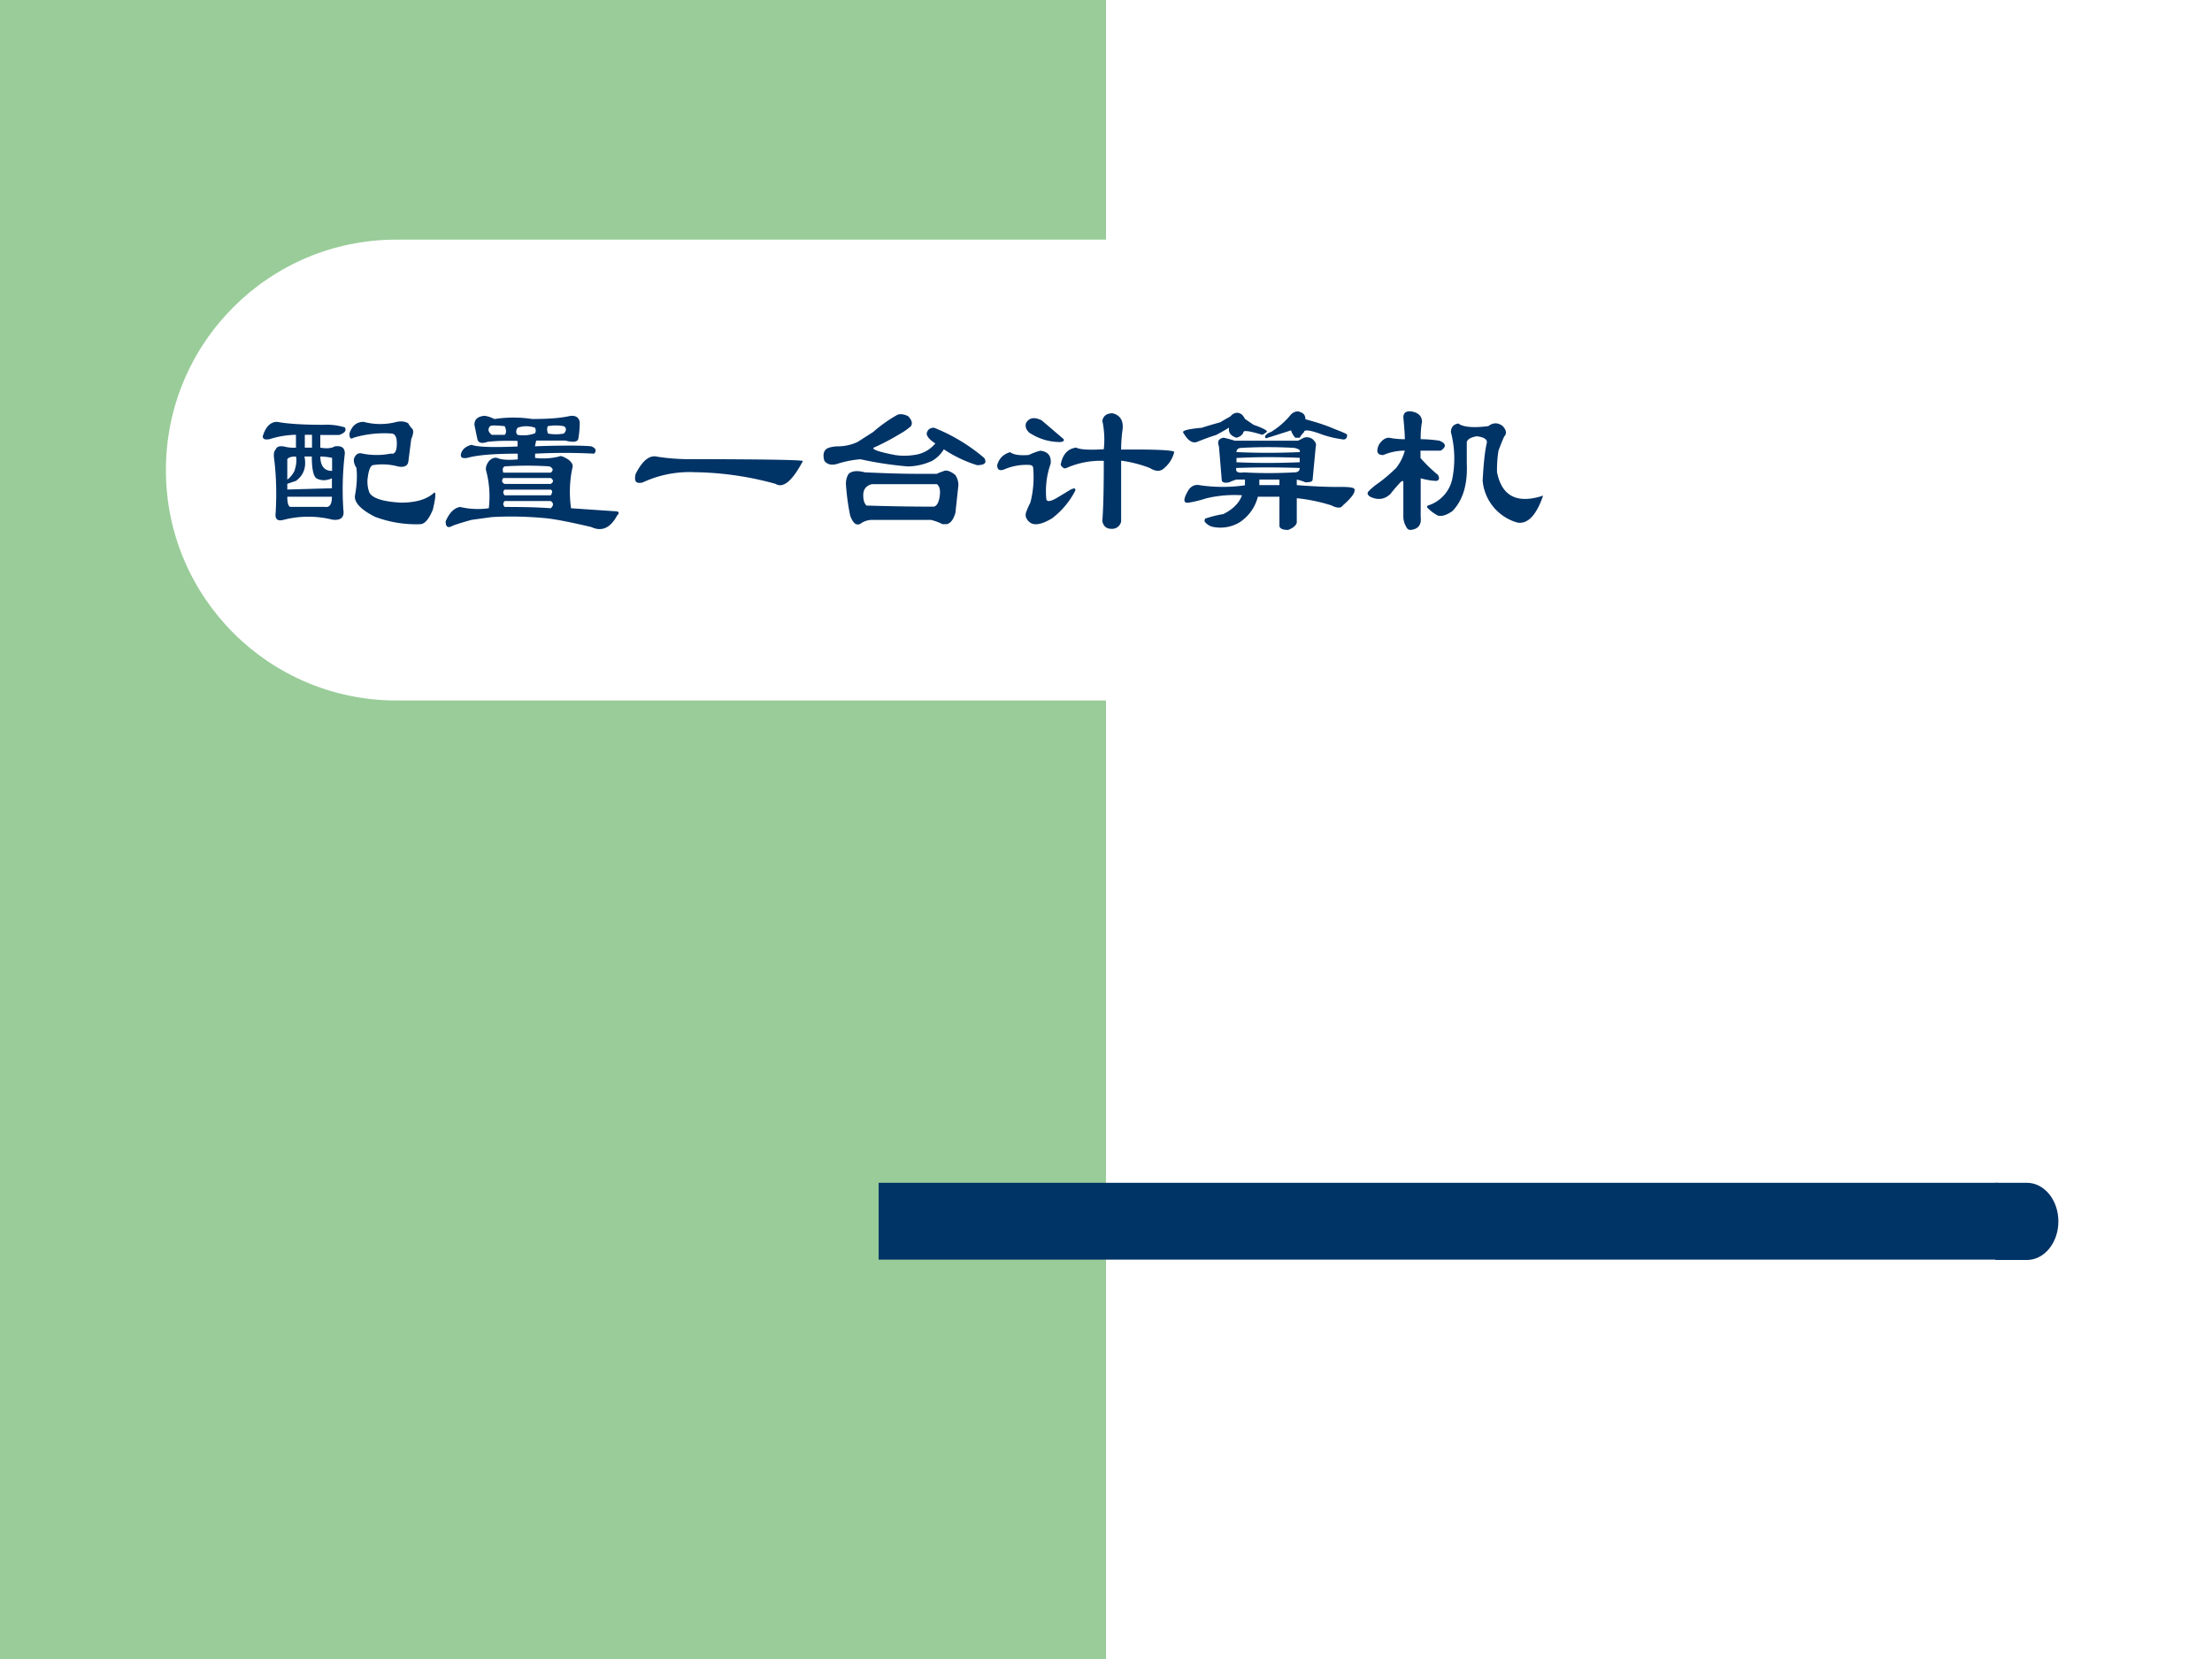
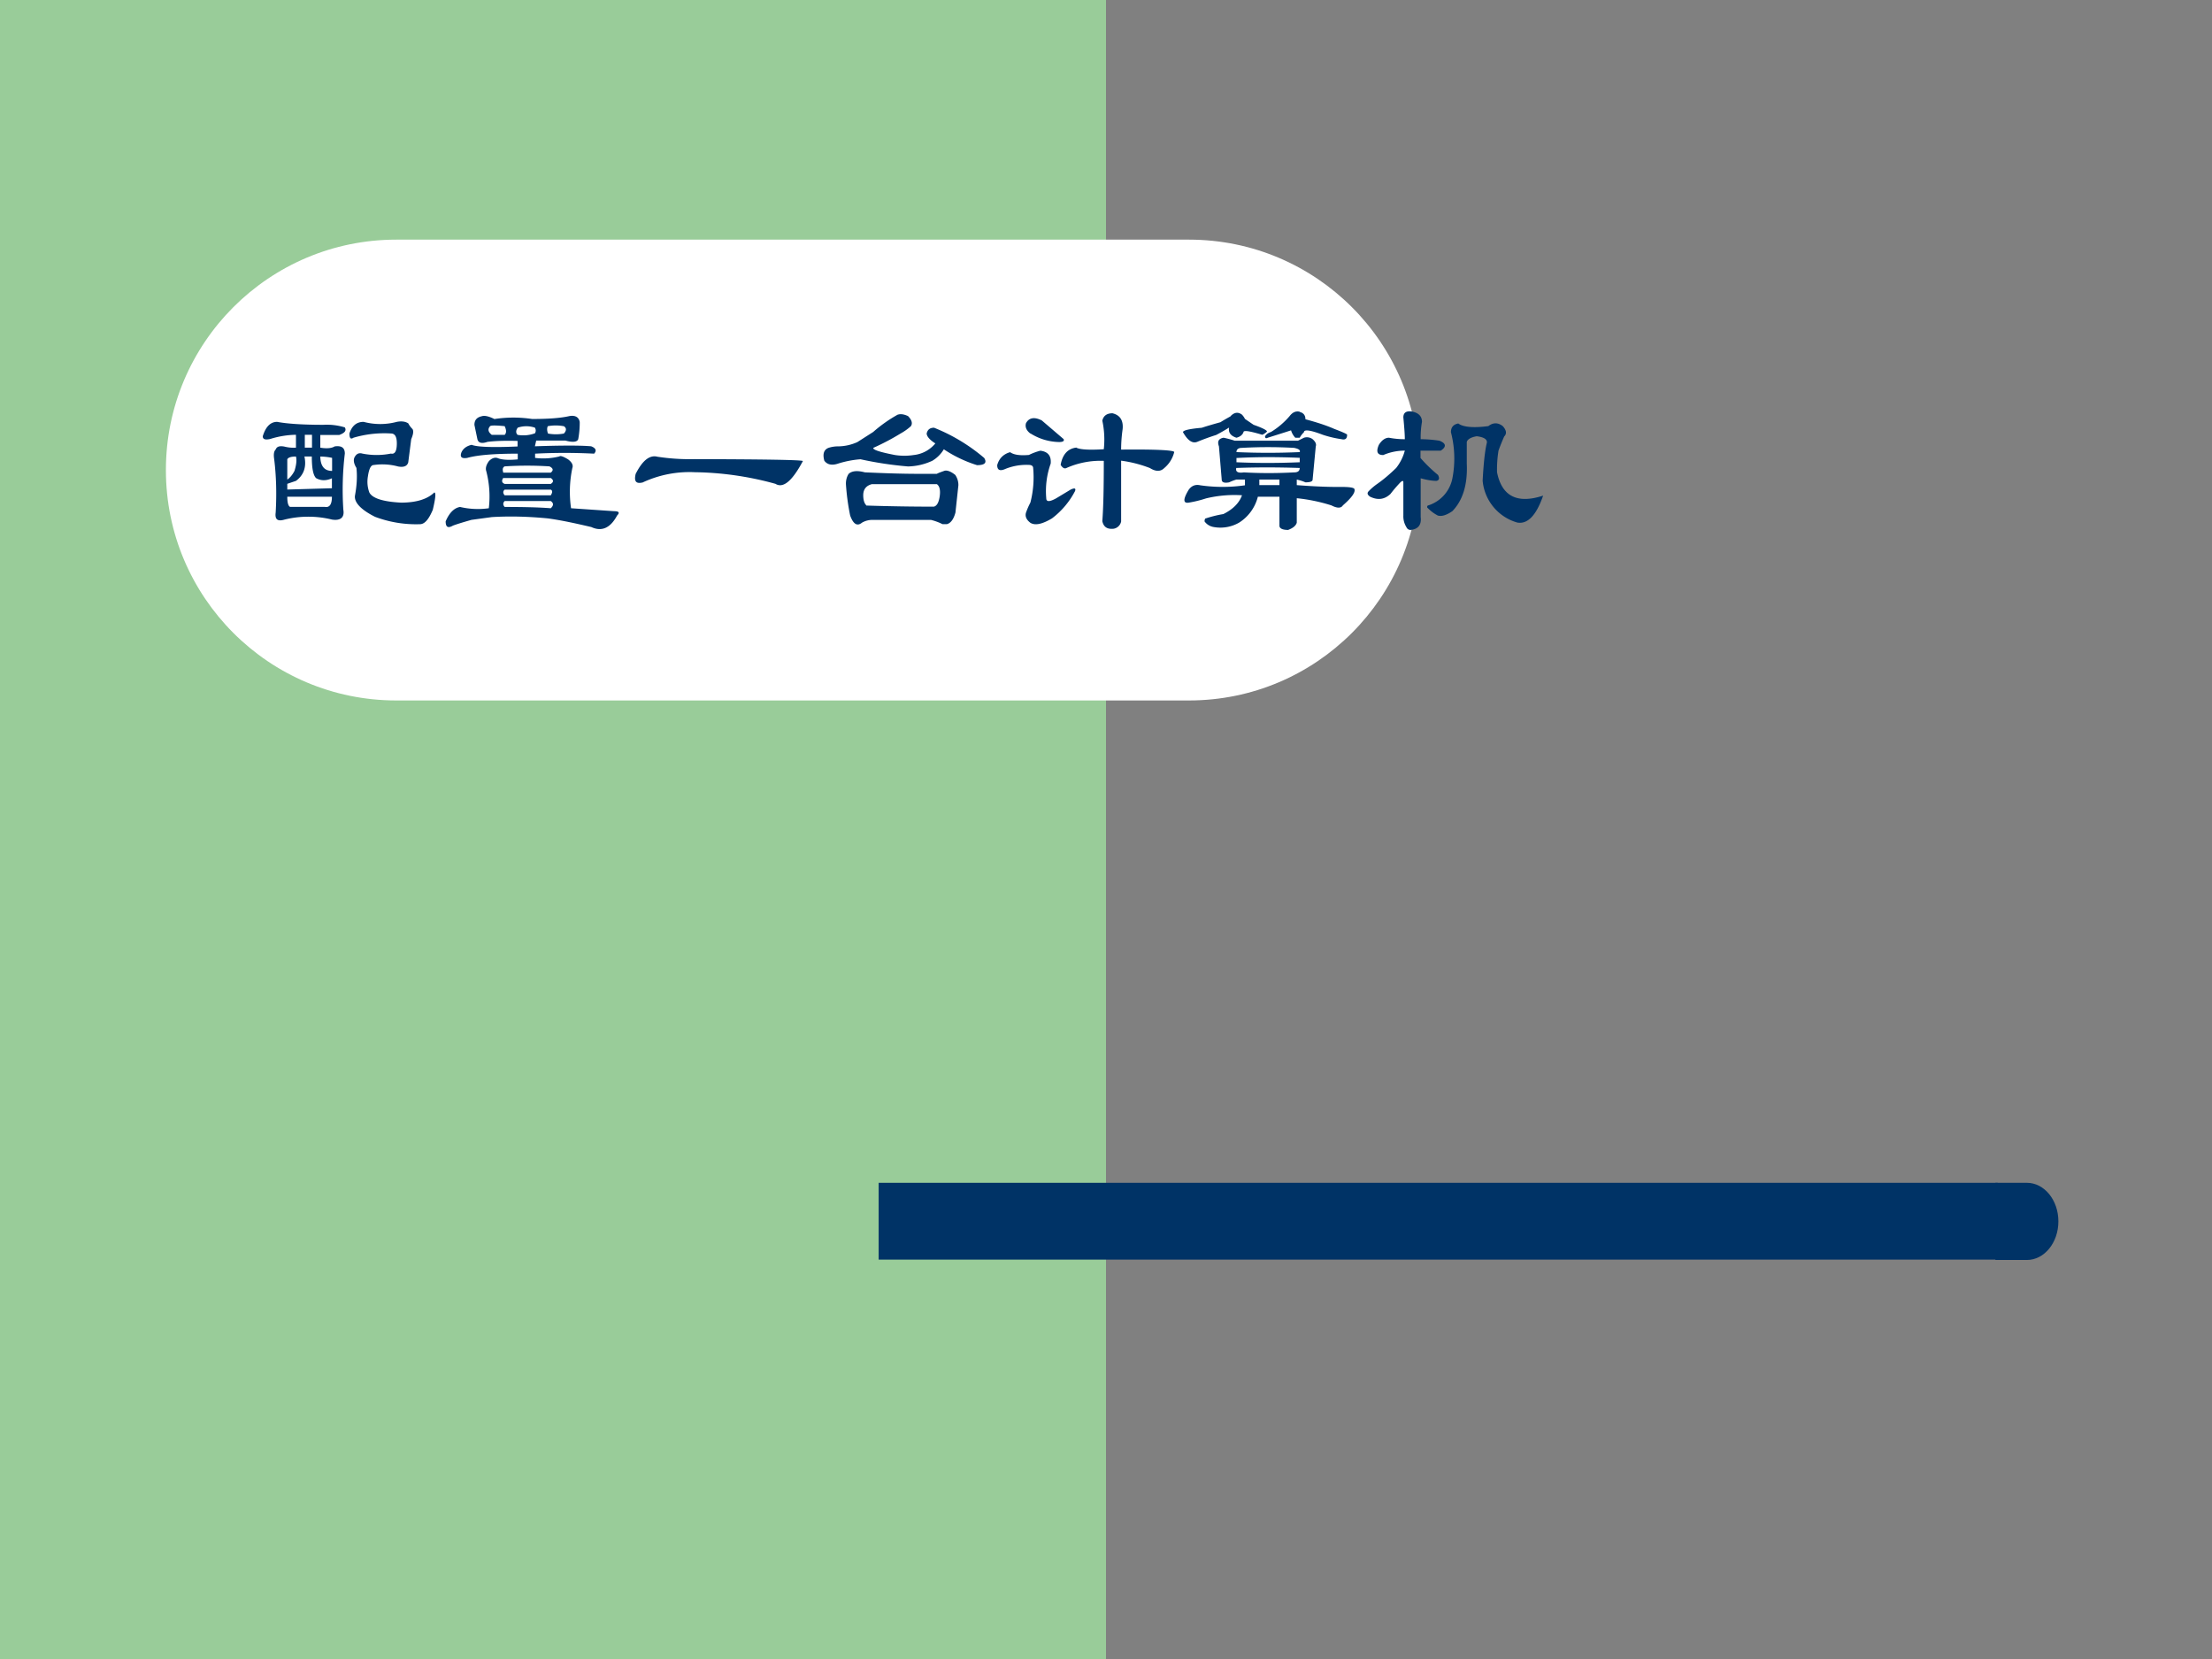
<svg xmlns="http://www.w3.org/2000/svg" xmlns:xlink="http://www.w3.org/1999/xlink" width="960" height="720" viewBox="0 0 720 540">
  <rect x="0" y="0" width="720" height="540" fill="#808080" stroke="none" />
  <g data-name="P">
    <clipPath id="a">
-       <path fill-rule="evenodd" d="M0 540h720V0H0Z" />
-     </clipPath>
+       </clipPath>
    <g clip-path="url(#a)">
      <path fill="#fff" fill-rule="evenodd" d="M0 540h720V0H0Z" />
    </g>
  </g>
  <g data-name="P">
    <clipPath id="b">
      <path fill-rule="evenodd" d="M0 540h720V0H0Z" />
    </clipPath>
    <g clip-path="url(#b)">
      <path fill="#9c9" fill-rule="evenodd" d="M0 540h360V0H0Z" />
    </g>
  </g>
  <path fill="#fff" fill-rule="evenodd" d="M54 153c0-41.42 33.579-75 75-75h258c41.42 0 75 33.58 75 75s-33.58 75-75 75H129c-41.421 0-75-33.58-75-75Z" data-name="P" />
  <path fill="#036" fill-rule="evenodd" d="M286 410h364.25v-25H286Z" data-name="P" />
  <path fill="#036" fill-rule="evenodd" d="M649.5 385h10.25c5.66 0 10.25 5.62 10.25 12.56s-4.59 12.56-10.25 12.56H649.5Z" data-name="P" />
  <g data-name="P">
    <symbol id="c">
      <path d="M.266.372h-.04C.238.315.222.271.18.24L.133.224V.193L.375.2v.054C.344.24.315.24.289.255.273.271.266.31.266.372M.375.365a.336.336 0 0 1-.063.007C.313.32.334.294.376.294v.07M.265.49H.228V.42h.039v.07M.375.154H.133c0-.032.005-.05.015-.055h.188C.362.094.375.112.375.154M.18.372C.154.372.138.367.133.357v-.11c.015.01.028.026.039.047.01.032.013.058.008.078M.078.56C.13.55.214.544.328.544A.333.333 0 0 0 .445.53C.455.513.445.5.415.489H.312V.42C.348.414.374.417.39.427.427.432.445.42.445.388A1.653 1.653 0 0 1 .437.083C.444.042.422.023.376.03a.537.537 0 0 1-.258 0C.081.019.065.03.07.068c.006.104.003.2-.008.289C.058.383.06.4.07.41c.006.016.021.021.047.016A.203.203 0 0 1 .18.42v.07A.495.495 0 0 1 .04.467C.012.461 0 .466 0 .482.016.534.042.56.078.56m.469 0a.349.349 0 0 1 .18 0C.753.565.773.562.789.552A.122.122 0 0 1 .812.521C.819.51.816.492.805.466L.789.341C.784.321.766.312.734.318a.323.323 0 0 1-.132.008C.586.326.576.305.57.263A.167.167 0 0 1 .578.177C.594.146.651.127.75.122c.083 0 .143.019.18.055C.94.177.937.146.922.083.9.031.878.005.852.005a.63.63 0 0 0-.243.04C.531.084.495.124.5.16.51.214.513.263.508.31.492.336.49.357.5.372c.01.016.023.021.04.016a.394.394 0 0 1 .155 0C.716.383.727.401.727.443c0 .036-.01.054-.032.054A.589.589 0 0 1 .492.474C.477.464.47.471.47.497.484.54.51.56.547.56Z" />
    </symbol>
    <symbol id="d">
      <path d="M.32.198h.25c.01.016.01.026 0 .031H.32C.31.22.31.21.32.198M.266.612a.678.678 0 0 0 .203 0c.088 0 .156.005.203.016.031.005.05-.006.055-.032A.485.485 0 0 0 .719.503C.714.487.69.484.649.495H.491L.484.464c.146.005.248.005.305 0C.815.454.82.44.805.424a3.11 3.11 0 0 1-.32 0V.401a.358.358 0 0 1 .132.008c.005.005.021 0 .047-.016C.684.378.693.362.687.346A.626.626 0 0 1 .68.128L.914.112C.94.112.945.104.93.089.893.02.846 0 .79.026.705.046.627.063.554.073.45.083.349.086.25.08L.14.065C.105.055.07.045.04.034.012.018 0 .026 0 .057.02.104.047.13.078.135A.425.425 0 0 1 .234.128.544.544 0 0 1 .22.33c-.005.015 0 .034.015.054.016.016.032.021.047.016C.302.391.34.388.391.393v.031C.266.424.174.417.117.401.086.396.076.406.086.432c.01.021.029.034.055.04C.17.46.255.457.39.463v.03C.323.495.268.493.227.488.195.477.177.482.172.503L.156.58c0 .026.013.041.04.047.015.005.038 0 .07-.016m.046-.29H.57C.586.334.583.345.563.355a1.867 1.867 0 0 1-.243 0C.31.35.307.34.312.323M.32.135C.424.135.508.133.57.128c.016.015.016.028 0 .039H.32C.31.157.31.146.32.135m.164.399c.006.01.006.02 0 .031a.144.144 0 0 1-.093 0C.38.55.38.536.39.526a.182.182 0 0 1 .093.008m.157.039a.238.238 0 0 1-.086 0C.549.563.549.549.555.533a.238.238 0 0 1 .086 0c.015.016.015.03 0 .04m-.32 0C.272.578.246.578.241.573.227.557.23.542.25.526h.07c.01.01.01.026 0 .047M.312.292C.302.276.305.266.32.26h.25c.016.01.016.021 0 .032H.313Z" />
    </symbol>
    <symbol id="e">
      <path d="M.05.034C.012.024 0 .039.01.08c.037.073.076.104.118.093A1.15 1.15 0 0 1 .33.16C.706.159.9.156.917.15.859.041.81 0 .768.026a1.713 1.713 0 0 1-.437.063.6.6 0 0 1-.282-.055Z" />
    </symbol>
    <symbol id="f">
      <path d="M.409.607C.424.612.443.609.464.599.484.579.49.559.479.544A.302.302 0 0 0 .424.505 1.28 1.28 0 0 0 .276.427C.271.417.31.404.393.388a.332.332 0 0 1 .102 0 .175.175 0 0 1 .117.063C.581.47.565.49.565.505c.005.021.018.031.04.031A.976.976 0 0 0 .877.372C.893.346.88.333.838.333a.701.701 0 0 0-.18.086.18.18 0 0 0-.062-.062.328.328 0 0 0-.132-.031 1.945 1.945 0 0 0-.258.039A.542.542 0 0 1 .08.34C.049.331.026.336.01.357 0 .393.007.417.033.427a.173.173 0 0 0 .055.008.26.26 0 0 1 .101.023l.086.055a.767.767 0 0 0 .133.094M.229.294C.323.29.42.286.52.286h.1c.011.006.024.01.04.016C.674.307.695.3.72.28A.096.096 0 0 0 .737.224L.721.076C.711.039.695.018.674.013H.651a.305.305 0 0 1-.062.023H.276A.111.111 0 0 1 .214.021C.188 0 .167.013.15.06a1.25 1.25 0 0 0-.023.172c0 .02.005.039.015.054C.16.302.188.305.23.294m.008-.18C.362.11.484.108.604.108.62.112.63.13.635.16c.006.037 0 .06-.015.07H.268C.237.222.221.202.221.17c0-.026.006-.044.016-.054Z" />
    </symbol>
    <symbol id="g">
      <path d="M.43.443C.45.433.5.43.578.435A.489.489 0 0 1 .57.59c.006.026.024.04.055.04C.667.62.685.59.68.543a.772.772 0 0 1-.008-.11C.859.435.956.43.96.42A.164.164 0 0 0 .906.333C.886.313.86.313.828.333a.674.674 0 0 1-.156.04V.043a.05.05 0 0 0-.04-.039C.597 0 .577.013.57.045c.006.077.008.187.008.327A.455.455 0 0 1 .375.333C.365.328.355.333.344.35c.01.057.039.089.086.094M.18.52C.159.536.15.555.156.576c.016.03.045.036.086.015L.36.49C.365.48.357.474.336.474A.301.301 0 0 0 .18.521M.07.419C.091.404.125.4.172.404c.02.01.042.018.062.023C.276.422.294.398.29.357A.443.443 0 0 1 .266.169c0-.02.018-.02.054 0l.078.047c.021.01.03.008.024-.008A.44.44 0 0 0 .297.06C.245.029.206.02.18.036.159.052.15.07.156.091A.429.429 0 0 0 .18.146a.55.55 0 0 1 .015.187C.195.343.187.35.172.35A.303.303 0 0 1 .039.326C.013.316 0 .323 0 .349c.01.036.034.06.07.07Z" />
    </symbol>
    <symbol id="h">
      <path d="M.633.336C.513.34.398.34.289.336.284.316.297.307.33.312c.088-.005.179-.005.273 0 .02 0 .03.008.03.024M.29.39V.367C.4.362.513.362.633.367v.024C.513.396.398.396.289.39M.523.242v.031H.414v-.03h.11M.632.64C.653.635.664.622.664.6.732.582.784.564.82.548.867.53.89.52.89.516.89.495.88.487.86.492a.58.58 0 0 0-.102.024C.69.542.656.546.656.53A.122.122 0 0 1 .633.5H.609a.098.098 0 0 0-.023.04L.555.53.46.5C.45.495.445.497.445.508c.006.01.016.018.032.023a.421.421 0 0 1 .101.086c.016.021.034.029.055.024M.258.617c.02.021.041.024.062.008A.09.09 0 0 0 .336.602L.383.57C.44.55.463.536.453.531A.09.09 0 0 0 .43.516C.362.536.328.542.328.53.323.516.31.505.29.5.258.51.245.529.25.555a1.062 1.062 0 0 0-.07-.04A1.317 1.317 0 0 1 .078.478C.052.467.026.484 0 .53c0 .01.034.018.102.024.03.01.065.02.101.03a.973.973 0 0 0 .055.032M.336.273H.289A.303.303 0 0 1 .25.258C.224.253.21.258.21.273l-.015.18C.185.48.193.495.22.5A.54.54 0 0 0 .28.484h.344L.656.5A.052.052 0 0 0 .703.492C.72.477.724.464.72.453L.703.273C.703.263.69.258.664.258a.242.242 0 0 1-.047.015v-.03C.706.236.781.233.844.233.9.234.93.23.93.22.935.203.914.174.867.133.857.117.836.117.805.133a.928.928 0 0 1-.188.039V.039C.612.023.597.01.57 0 .54 0 .523.008.523.023V.18H.406A.234.234 0 0 0 .305.04a.203.203 0 0 0-.14-.024.076.076 0 0 0-.048.03c0 .011.003.017.008.017.031.01.063.018.094.023.052.026.086.06.101.102A.656.656 0 0 1 .125.171.617.617 0 0 0 .031.148C0 .143 0 .167.031.218c.016.022.037.03.063.024a.855.855 0 0 1 .242 0v.031m.297.149C.638.432.628.44.602.445a2.533 2.533 0 0 1-.282 0C.3.445.29.437.29.422c.114-.005.228-.005.343 0Z" />
    </symbol>
    <symbol id="i">
      <path d="M.495.578C.52.558.575.552.659.563c.026.02.052.02.078 0C.757.541.76.522.745.507A1.116 1.116 0 0 1 .714.43.647.647 0 0 1 .706.313C.732.182.816.14.956.186.919.079.872.03.816.04a.26.26 0 0 0-.188.227C.633.359.64.427.65.469.656.489.638.503.596.508.566.503.546.492.542.477V.359C.547.245.52.16.464.102.432.08.406.072.385.078a.209.209 0 0 0-.054.04C.326.121.326.127.33.132A.193.193 0 0 1 .464.28a.567.567 0 0 1-.008.25c0 .026.013.042.039.047M.198.61c0 .026.016.037.047.032C.28.635.299.617.299.586A.485.485 0 0 1 .292.492.721.721 0 0 0 .393.484C.43.47.433.451.401.43h-.11V.39A.796.796 0 0 1 .386.298C.395.28.393.27.378.266.357.266.328.27.292.28v-.21C.297.028.279.004.237 0 .227 0 .219.005.214.016a.111.111 0 0 0-.016.062v.18c0 .01-.005.01-.016 0A.774.774 0 0 1 .128.195C.096.165.06.16.018.18.003.19 0 .2.01.21a.31.31 0 0 0 .047.04c.037.026.07.055.102.086A.26.26 0 0 1 .206.43.294.294 0 0 1 .089.406c-.032 0-.04.018-.024.055C.081.487.1.5.12.5A.439.439 0 0 1 .206.492C.206.518.203.557.198.61Z" />
    </symbol>
    <use xlink:href="#c" fill="#036" transform="matrix(60.024 0 0 -60.024 85.529 170.927)" />
    <use xlink:href="#d" fill="#036" transform="matrix(60.024 0 0 -60.024 145.06 173.115)" />
    <use xlink:href="#e" fill="#036" transform="matrix(60.024 0 0 -60.024 206.31 159.047)" />
    <use xlink:href="#f" fill="#036" transform="matrix(60.024 0 0 -60.024 267.717 171.396)" />
    <use xlink:href="#g" fill="#036" transform="matrix(60.024 0 0 -60.024 324.59 172.334)" />
    <use xlink:href="#h" fill="#036" transform="matrix(60.024 0 0 -60.024 385.06 172.49)" />
    <use xlink:href="#i" fill="#036" transform="matrix(60.024 0 0 -60.024 444.903 172.49)" />
    <symbol id="j">
      <path d="M-2147483500-2147483500Z" />
    </symbol>
    <use xlink:href="#j" fill="#036" transform="matrix(60.024 0 0 -60.024 128900550000 -128900550000)" />
  </g>
</svg>